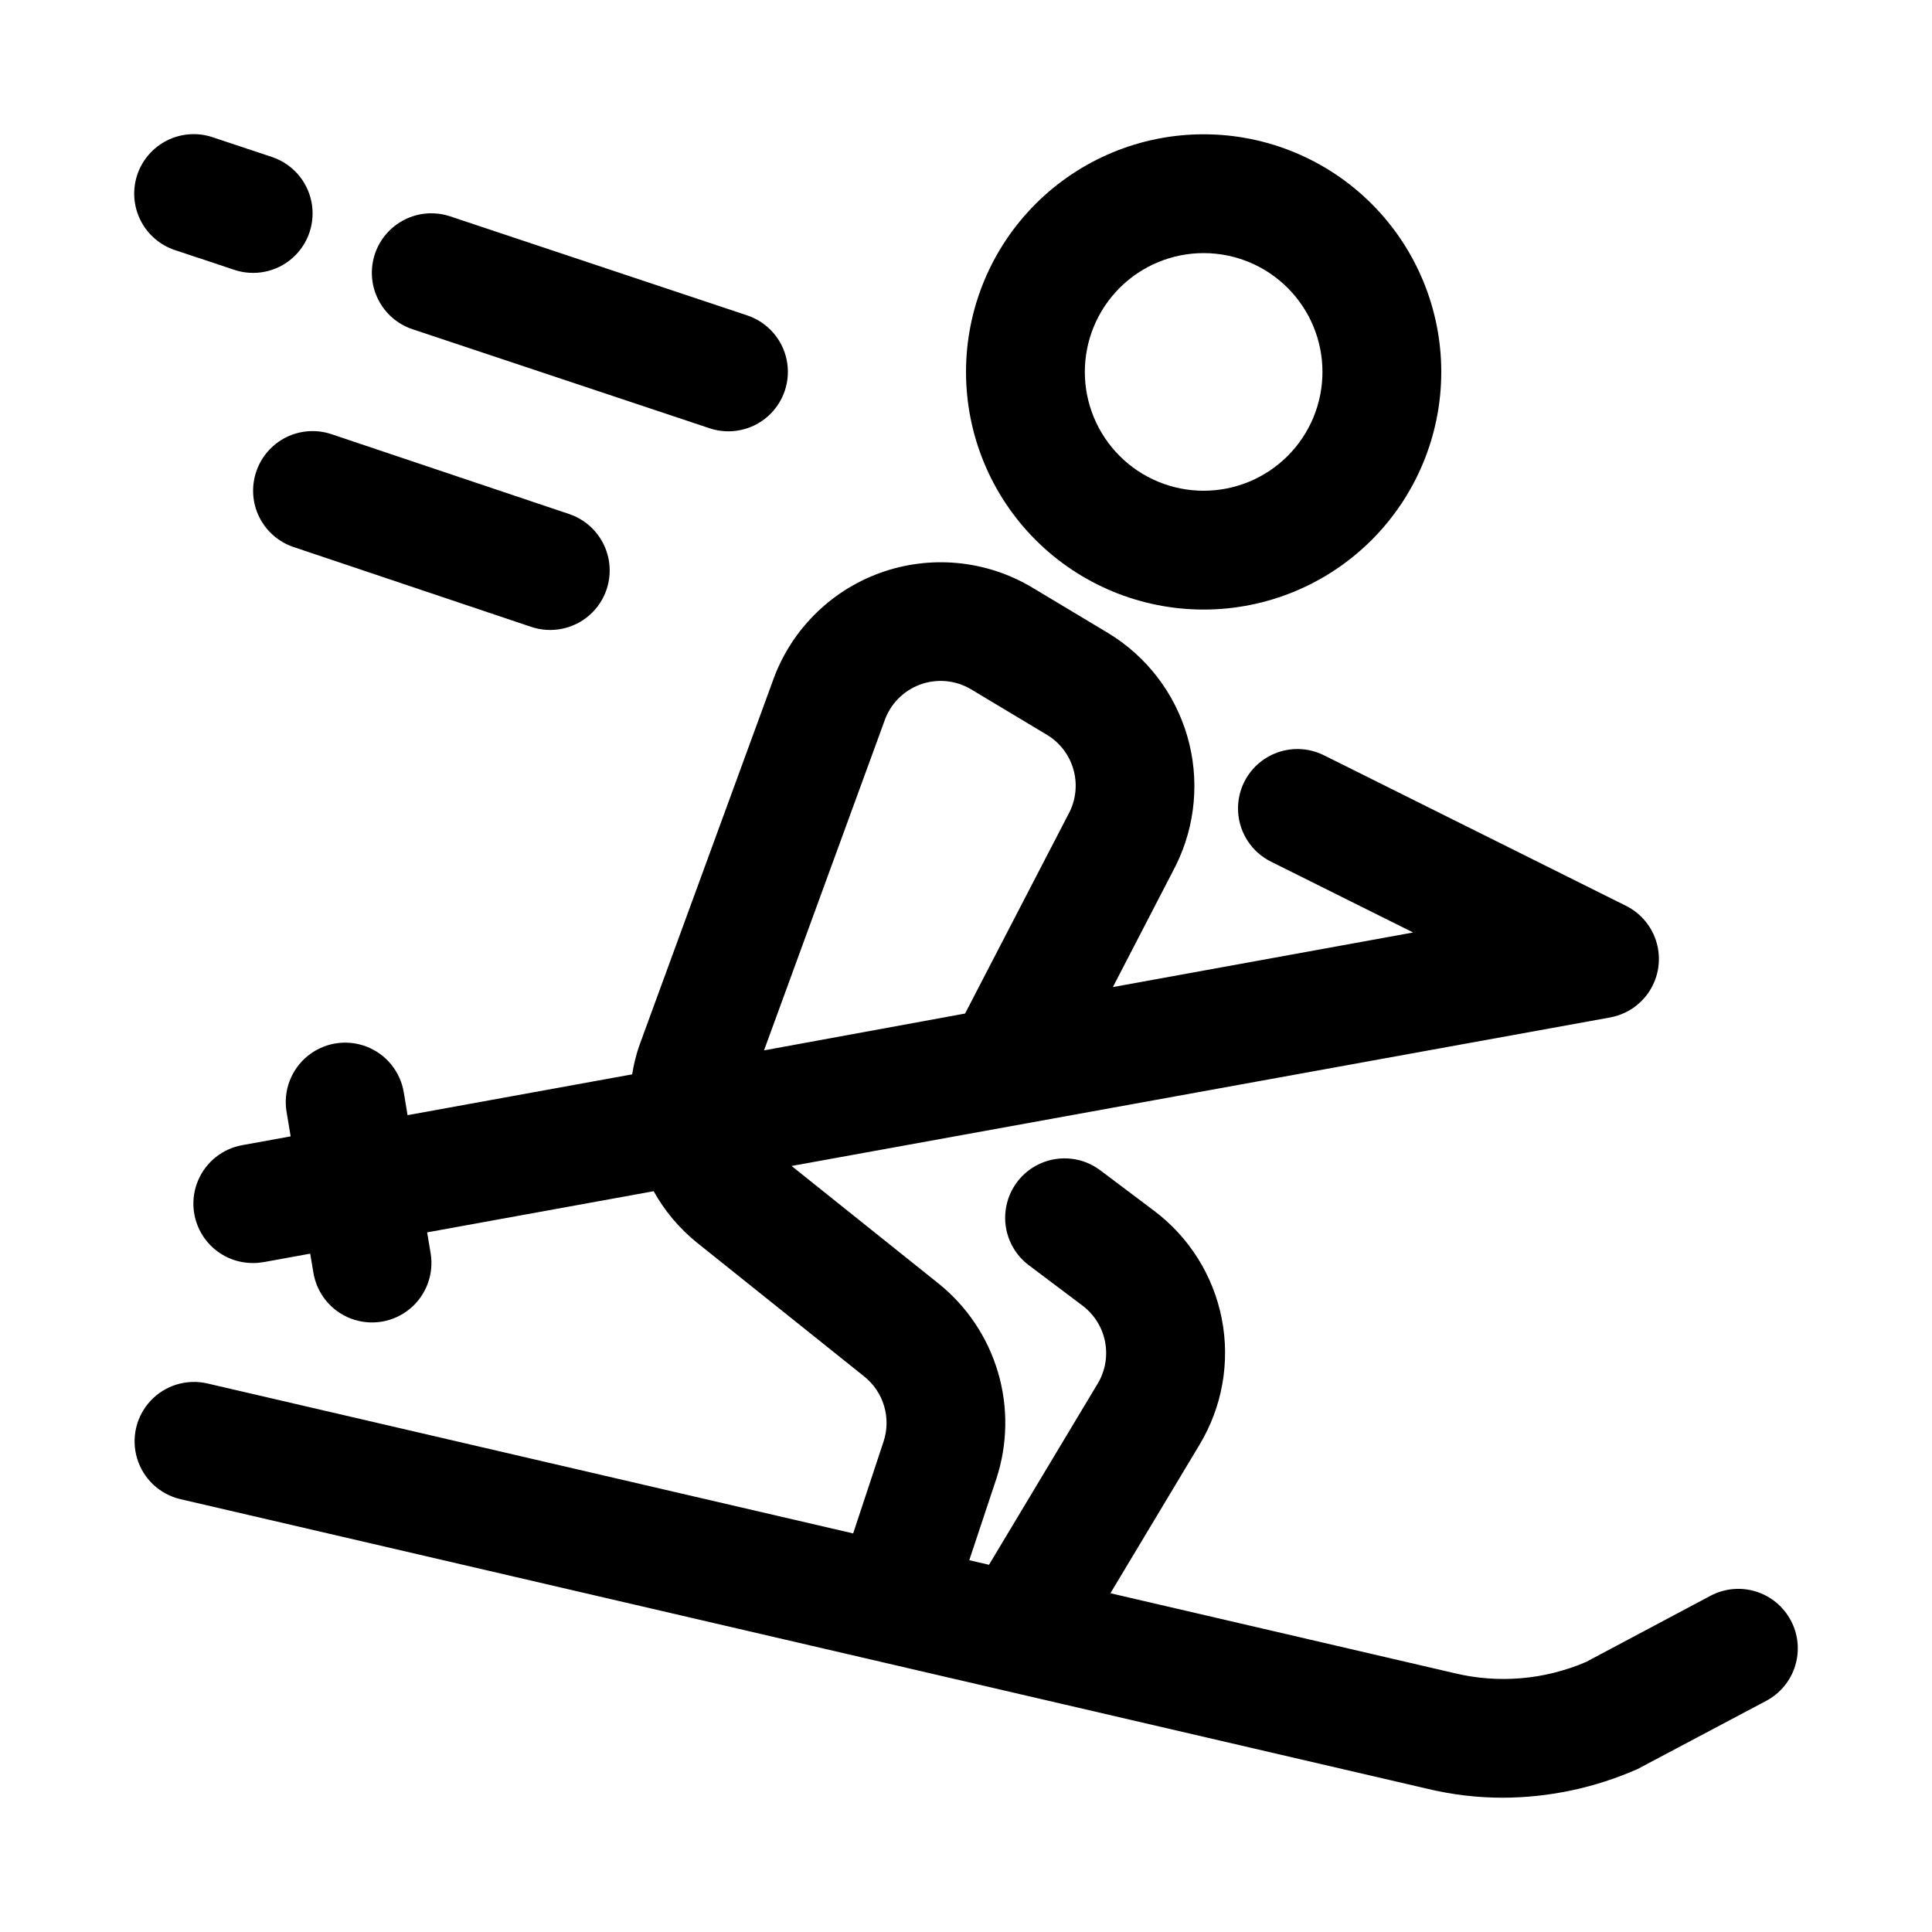
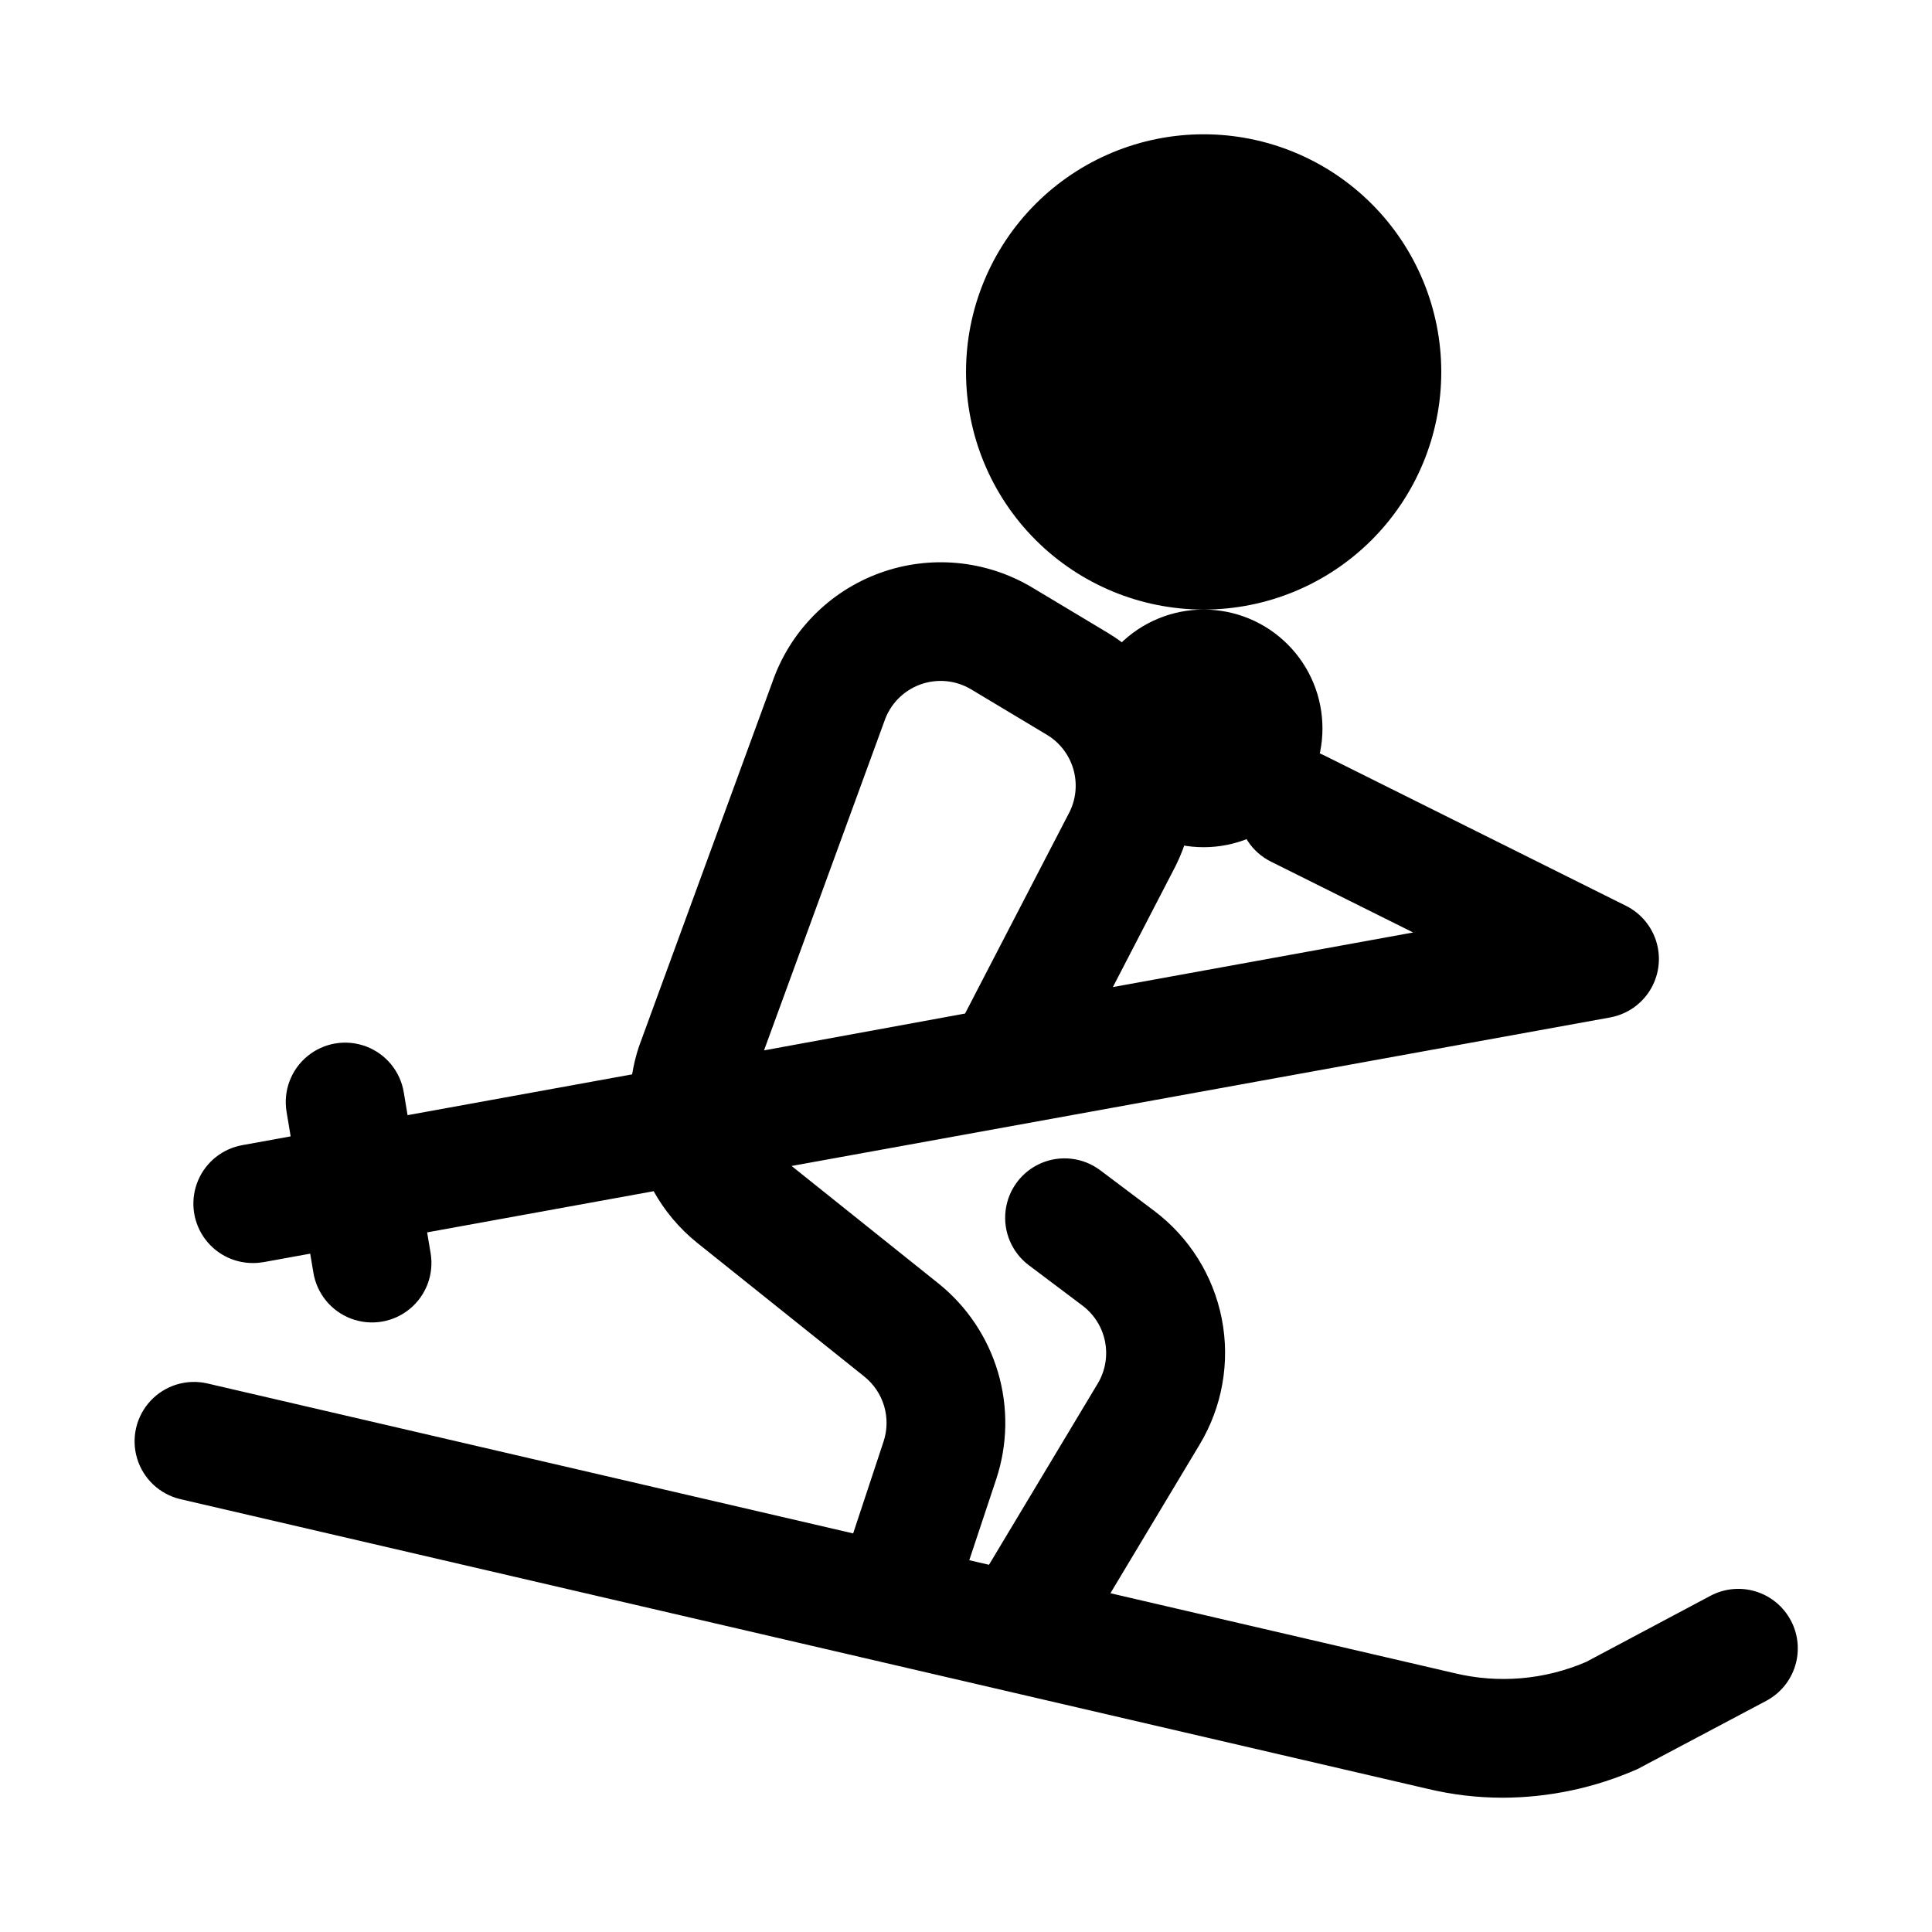
<svg xmlns="http://www.w3.org/2000/svg" fill="#000000" width="800px" height="800px" version="1.1" viewBox="144 144 512 512">
  <g>
-     <path d="m462.98 305.54c16.699 0 32.719-6.637 44.527-18.445 11.812-11.812 18.445-27.828 18.445-44.531s-6.633-32.723-18.445-44.531c-11.809-11.809-27.828-18.445-44.527-18.445-16.703 0-32.723 6.637-44.531 18.445-11.812 11.809-18.445 27.828-18.445 44.531s6.633 32.719 18.445 44.531c11.809 11.809 27.828 18.445 44.531 18.445zm0-94.465c8.348 0 16.359 3.316 22.262 9.223 5.906 5.906 9.223 13.914 9.223 22.266 0 8.352-3.316 16.359-9.223 22.266-5.902 5.906-13.914 9.223-22.262 9.223-8.352 0-16.363-3.316-22.266-9.223-5.906-5.906-9.223-13.914-9.223-22.266 0-8.352 3.316-16.359 9.223-22.266 5.902-5.906 13.914-9.223 22.266-9.223z" />
+     <path d="m462.98 305.54c16.699 0 32.719-6.637 44.527-18.445 11.812-11.812 18.445-27.828 18.445-44.531s-6.633-32.723-18.445-44.531c-11.809-11.809-27.828-18.445-44.527-18.445-16.703 0-32.723 6.637-44.531 18.445-11.812 11.809-18.445 27.828-18.445 44.531s6.633 32.719 18.445 44.531c11.809 11.809 27.828 18.445 44.531 18.445zc8.348 0 16.359 3.316 22.262 9.223 5.906 5.906 9.223 13.914 9.223 22.266 0 8.352-3.316 16.359-9.223 22.266-5.902 5.906-13.914 9.223-22.262 9.223-8.352 0-16.363-3.316-22.266-9.223-5.906-5.906-9.223-13.914-9.223-22.266 0-8.352 3.316-16.359 9.223-22.266 5.902-5.906 13.914-9.223 22.266-9.223z" />
    <path d="m618.59 573.45c-1.953-3.695-5.297-6.461-9.293-7.691-3.996-1.227-8.316-0.816-12.008 1.145l-32.984 17.539c-11 4.727-23.234 5.766-34.875 2.957l-91.156-21.176 23.617-39.359h-0.004c6.039-10.012 8.141-21.91 5.894-33.383-2.246-11.473-8.68-21.699-18.047-28.695l-14.168-10.66h-0.004c-4.496-3.375-10.457-4.09-15.629-1.883-5.172 2.211-8.773 7.012-9.445 12.598-0.676 5.582 1.684 11.102 6.184 14.477l14.168 10.66c3.117 2.336 5.258 5.742 6.008 9.562 0.75 3.82 0.055 7.785-1.945 11.125l-28.812 48.02-5.227-1.211 7.148-21.492c3.035-9.168 3.199-19.043 0.469-28.309-2.734-9.262-8.23-17.469-15.754-23.52l-38.949-31.156 216.91-39.359-0.004-0.004c4.367-0.789 8.199-3.387 10.551-7.152 2.348-3.762 3.004-8.344 1.797-12.617-1.203-4.269-4.156-7.832-8.129-9.812l-80.043-39.895c-5.035-2.512-11.023-2.148-15.719 0.957-4.691 3.102-7.371 8.473-7.027 14.09 0.34 5.613 3.652 10.621 8.688 13.133l37.691 18.781-79.57 14.469 16.672-32.195c5.277-10.652 6.363-22.902 3.039-34.316-3.324-11.414-10.816-21.164-20.988-27.32l-20.059-12.027h0.004c-12.227-7.328-27.102-8.742-40.488-3.856-13.387 4.891-23.848 15.562-28.473 29.043l-35.328 96.496c-0.789 2.383-1.383 4.828-1.781 7.305l-59.512 10.816-1.008-6.062c-0.922-5.547-4.734-10.184-10-12.156-5.269-1.977-11.188-0.992-15.531 2.582-4.344 3.57-6.453 9.191-5.531 14.738l1.086 6.519-12.754 2.312v0.004c-5.231 0.914-9.648 4.406-11.746 9.285-2.098 4.879-1.594 10.488 1.336 14.914 2.934 4.43 7.902 7.082 13.215 7.051 0.949 0 1.898-0.086 2.832-0.25l12.297-2.234 0.852 5.07v-0.004c0.922 5.551 4.734 10.184 10 12.16 5.269 1.977 11.188 0.992 15.531-2.582 4.344-3.574 6.453-9.191 5.531-14.742l-0.93-5.543 60.031-10.91c2.898 5.203 6.762 9.805 11.383 13.555l44.43 35.551c2.523 2.019 4.363 4.762 5.273 7.859 0.91 3.098 0.844 6.398-0.188 9.461l-8.027 24.262-171.19-39.754c-5.465-1.246-11.184 0.512-15.008 4.613-3.824 4.102-5.18 9.926-3.555 15.293 1.621 5.367 5.977 9.465 11.434 10.762l330.47 76.754h-0.004c6.535 1.57 13.23 2.367 19.949 2.375 12.324-0.027 24.512-2.617 35.785-7.602l34.07-18.059c3.695-1.953 6.465-5.297 7.691-9.293 1.23-3.996 0.82-8.316-1.141-12.012zm-240.25-238.25c1.512-4.523 4.992-8.117 9.465-9.773 4.477-1.656 9.457-1.191 13.551 1.258l20.059 12.027c3.371 2.019 5.863 5.227 6.992 8.988 1.129 3.766 0.809 7.812-0.898 11.352l-27.758 53.547-53.277 9.762z" />
-     <path d="m253.33 231.25 78.719 26.246c5.344 1.781 11.23 0.574 15.445-3.164 4.215-3.738 6.113-9.438 4.984-14.957-1.133-5.516-5.121-10.012-10.465-11.793l-78.719-26.246c-3.969-1.32-8.297-1.012-12.035 0.859-3.738 1.867-6.582 5.148-7.906 9.113-1.32 3.969-1.012 8.297 0.859 12.035 1.871 3.742 5.148 6.586 9.117 7.906z" />
-     <path d="m190.35 210.27 15.742 5.242c5.344 1.781 11.23 0.578 15.445-3.16 4.215-3.738 6.113-9.441 4.984-14.957-1.133-5.519-5.117-10.016-10.461-11.793l-15.742-5.242-0.004-0.004c-3.965-1.32-8.297-1.012-12.035 0.859-3.738 1.871-6.582 5.148-7.906 9.117-1.32 3.965-1.012 8.297 0.859 12.035s5.148 6.582 9.117 7.902z" />
-     <path d="m211.89 269.04c-1.324 3.957-1.027 8.281 0.832 12.02 1.863 3.738 5.129 6.586 9.09 7.914l62.977 21.16c5.344 1.789 11.234 0.594 15.457-3.137 4.227-3.731 6.137-9.434 5.016-14.957-1.121-5.523-5.102-10.031-10.445-11.82l-62.977-21.16c-3.969-1.332-8.305-1.023-12.047 0.848-3.742 1.875-6.586 5.16-7.902 9.133z" />
  </g>
</svg>